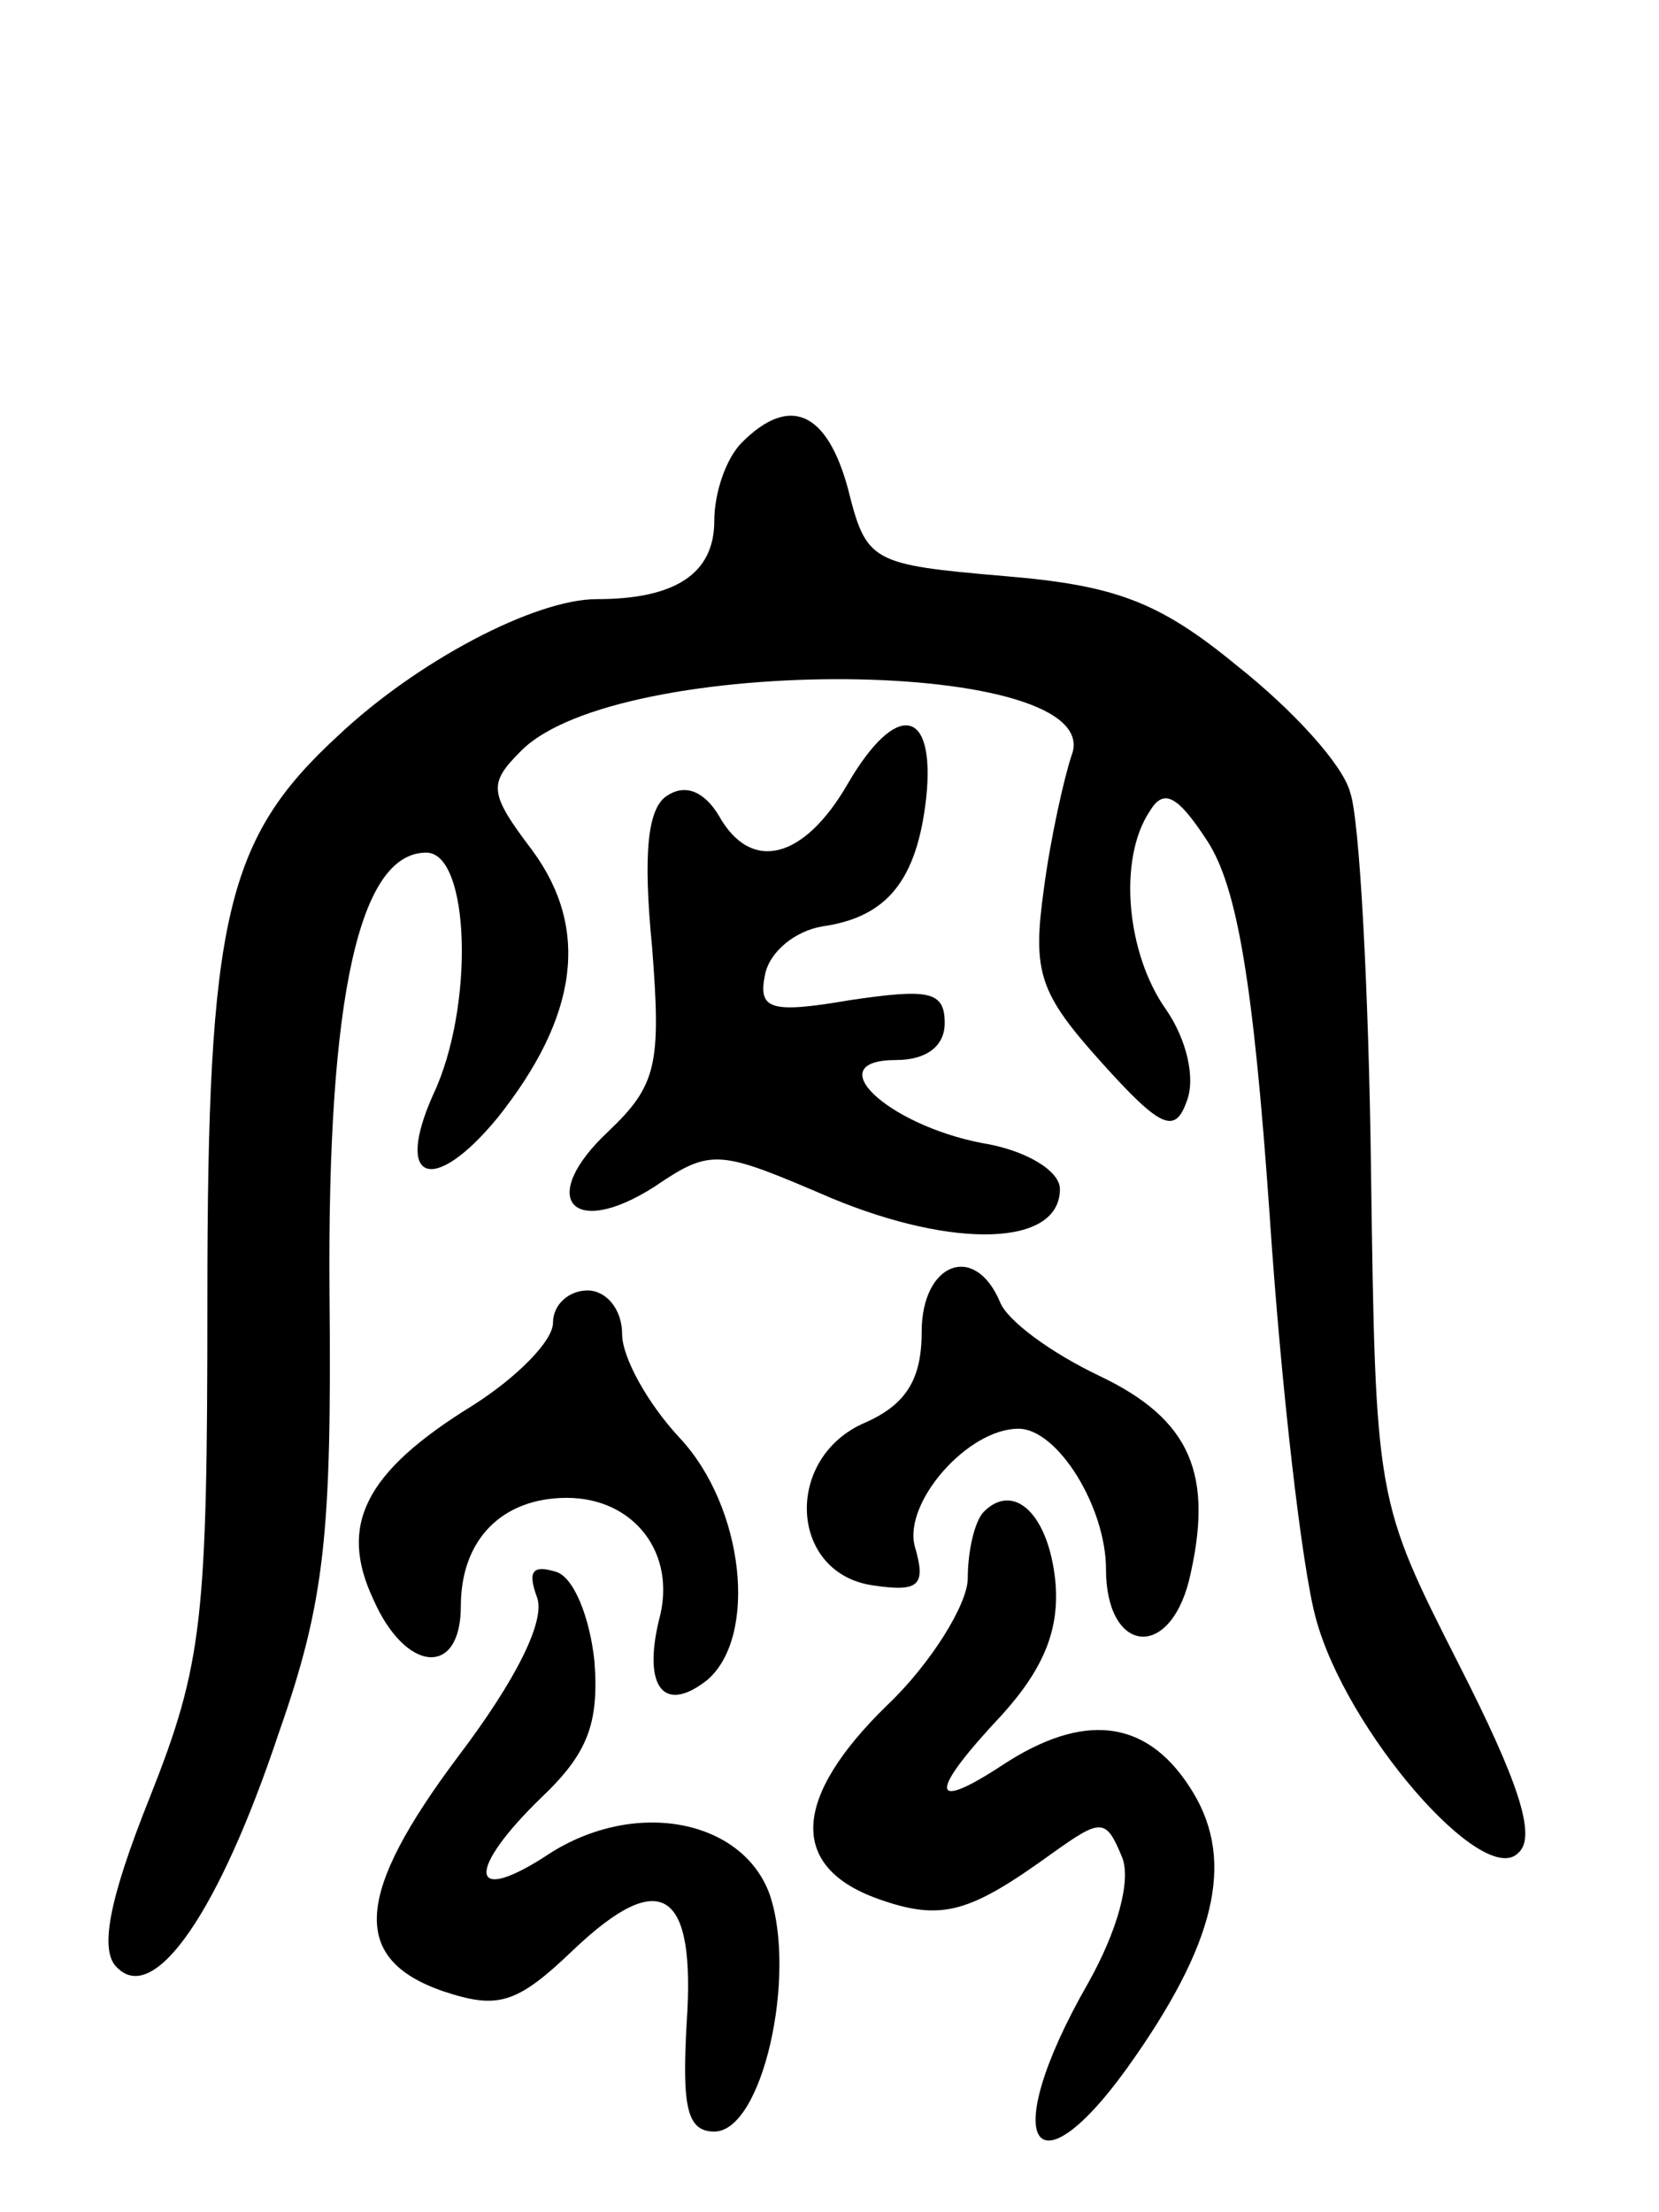
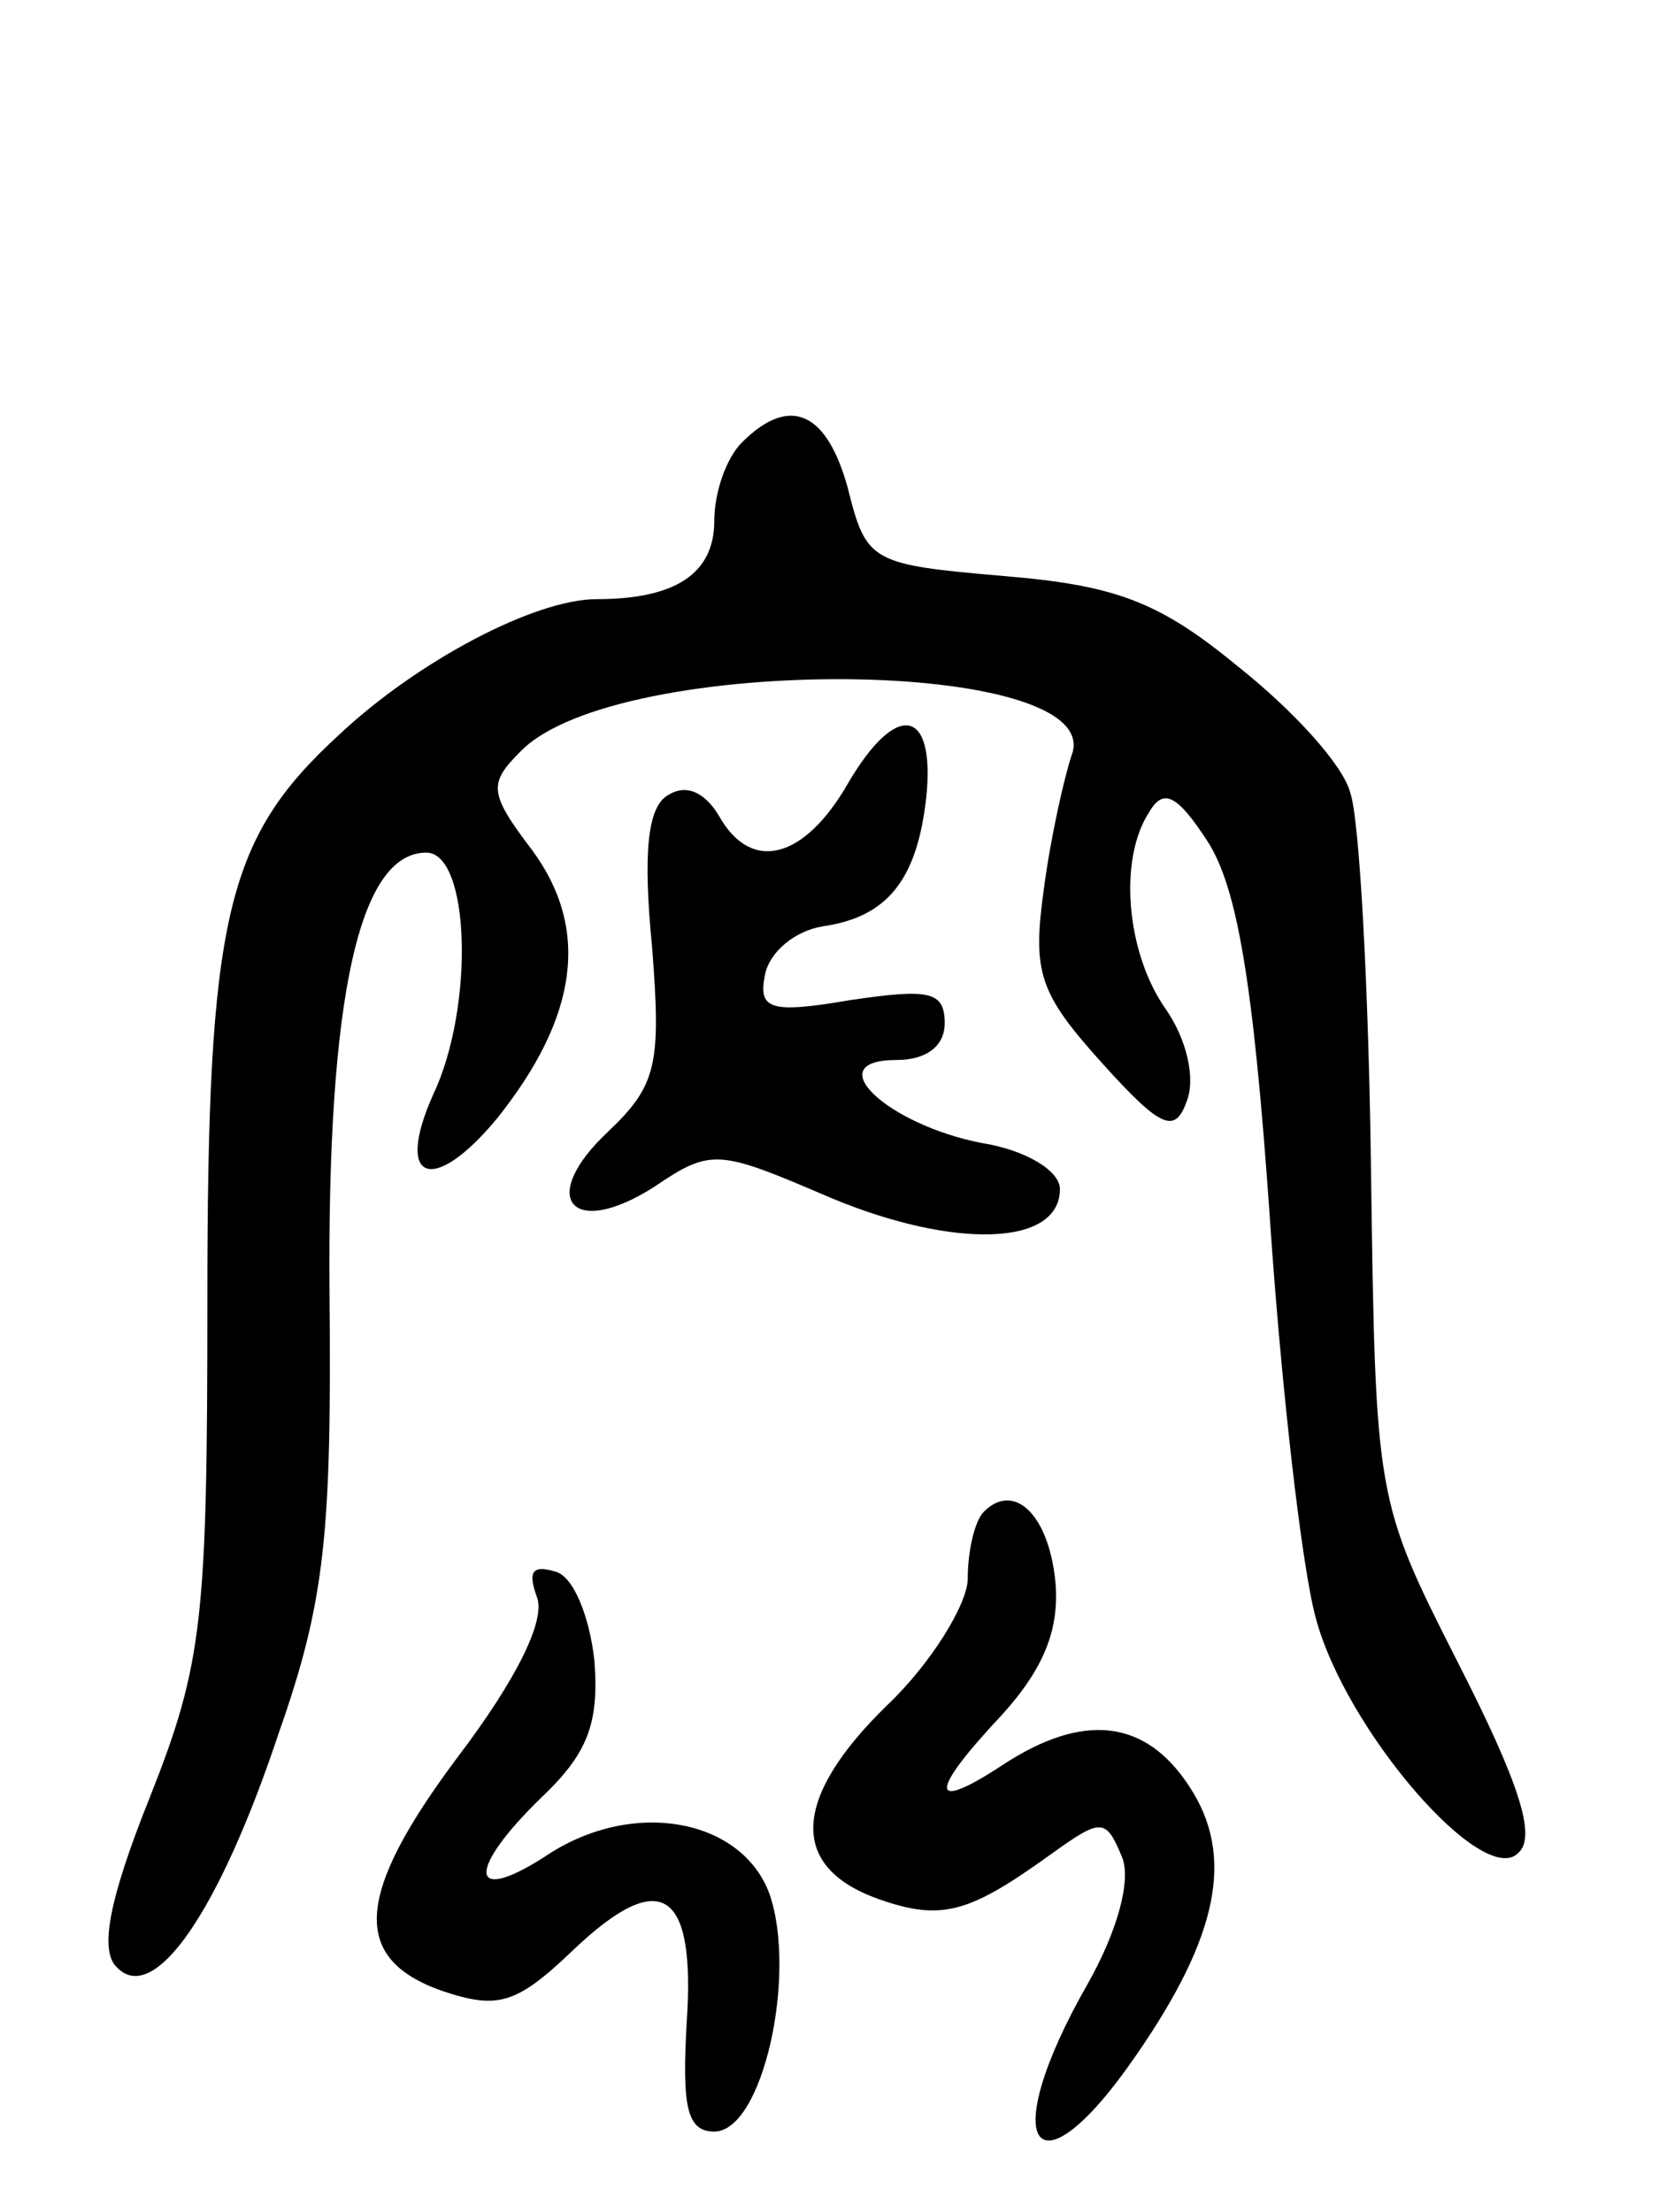
<svg xmlns="http://www.w3.org/2000/svg" version="1.0" width="72" height="96" viewBox="0 0 72 96">
  <g transform="translate(0,96) scale(0.1,-0.1)">
    <path d="M322 768 c-7 -7 -12 -22 -12 -34 0 -23 -17 -34 -51 -34 -27 0 -78 -27 -112 -59 -49 -45 -57 -79 -57 -245 0 -139 -2 -158 -25 -216 -18 -45 -22 -67 -14 -74 16 -16 44 24 70 102 20 57 23 86 22 191 -1 129 13 191 42 191 19 0 21 -67 3 -105 -17 -38 0 -44 28 -10 35 44 40 82 15 116 -19 25 -19 29 -5 43 42 43 256 41 239 -2 -3 -9 -9 -35 -12 -58 -5 -36 -2 -45 25 -75 26 -29 32 -31 37 -17 4 10 0 27 -9 40 -17 24 -21 65 -7 86 6 10 12 7 25 -13 13 -20 20 -62 27 -162 5 -75 14 -153 20 -175 13 -49 73 -118 88 -102 8 7 0 31 -26 82 -36 71 -36 71 -38 215 -1 78 -5 152 -9 163 -3 12 -25 36 -49 55 -34 28 -53 35 -101 39 -58 5 -60 6 -68 38 -9 33 -25 41 -46 20z" />
    <path d="M368 620 c-19 -33 -42 -39 -56 -14 -6 10 -14 14 -22 9 -9 -5 -11 -25 -7 -66 4 -51 2 -60 -19 -80 -31 -29 -16 -47 20 -24 25 17 28 16 77 -5 53 -22 99 -21 99 4 0 8 -15 17 -34 20 -41 8 -71 36 -37 36 13 0 21 6 21 16 0 14 -7 15 -41 10 -35 -6 -40 -4 -37 11 2 10 13 19 25 21 28 4 41 20 45 56 4 39 -13 42 -34 6z" />
-     <path d="M400 382 c0 -21 -7 -32 -26 -40 -34 -16 -31 -65 5 -70 20 -3 23 0 18 17 -5 19 23 51 45 51 17 0 38 -34 38 -61 0 -36 27 -40 36 -5 11 46 1 70 -39 89 -21 10 -40 24 -43 32 -11 26 -34 17 -34 -13z" />
-     <path d="M240 386 c0 -8 -16 -24 -35 -36 -47 -29 -58 -52 -43 -84 14 -32 38 -34 38 -3 0 29 18 47 46 47 29 0 48 -24 40 -53 -7 -29 2 -41 21 -26 22 19 16 75 -12 105 -14 15 -25 35 -25 45 0 11 -7 19 -15 19 -8 0 -15 -6 -15 -14z" />
    <path d="M427 304 c-4 -4 -7 -17 -7 -29 0 -11 -16 -37 -35 -55 -41 -40 -43 -70 -4 -84 28 -10 40 -6 76 20 21 15 23 15 30 -2 4 -10 -2 -32 -15 -55 -40 -70 -23 -95 21 -31 36 52 43 87 23 117 -19 29 -46 32 -81 9 -32 -21 -32 -12 0 22 18 20 25 37 23 58 -3 29 -18 43 -31 30z" />
-     <path d="M233 267 c4 -10 -9 -36 -34 -69 -45 -60 -47 -88 -7 -102 24 -8 32 -6 57 18 38 36 53 26 49 -32 -2 -36 0 -47 12 -47 21 0 36 68 24 103 -12 33 -60 42 -98 16 -33 -21 -33 -5 -1 26 20 19 25 32 23 59 -2 19 -9 37 -17 39 -10 3 -12 0 -8 -11z" />
+     <path d="M233 267 c4 -10 -9 -36 -34 -69 -45 -60 -47 -88 -7 -102 24 -8 32 -6 57 18 38 36 53 26 49 -32 -2 -36 0 -47 12 -47 21 0 36 68 24 103 -12 33 -60 42 -98 16 -33 -21 -33 -5 -1 26 20 19 25 32 23 59 -2 19 -9 37 -17 39 -10 3 -12 0 -8 -11" />
  </g>
</svg>